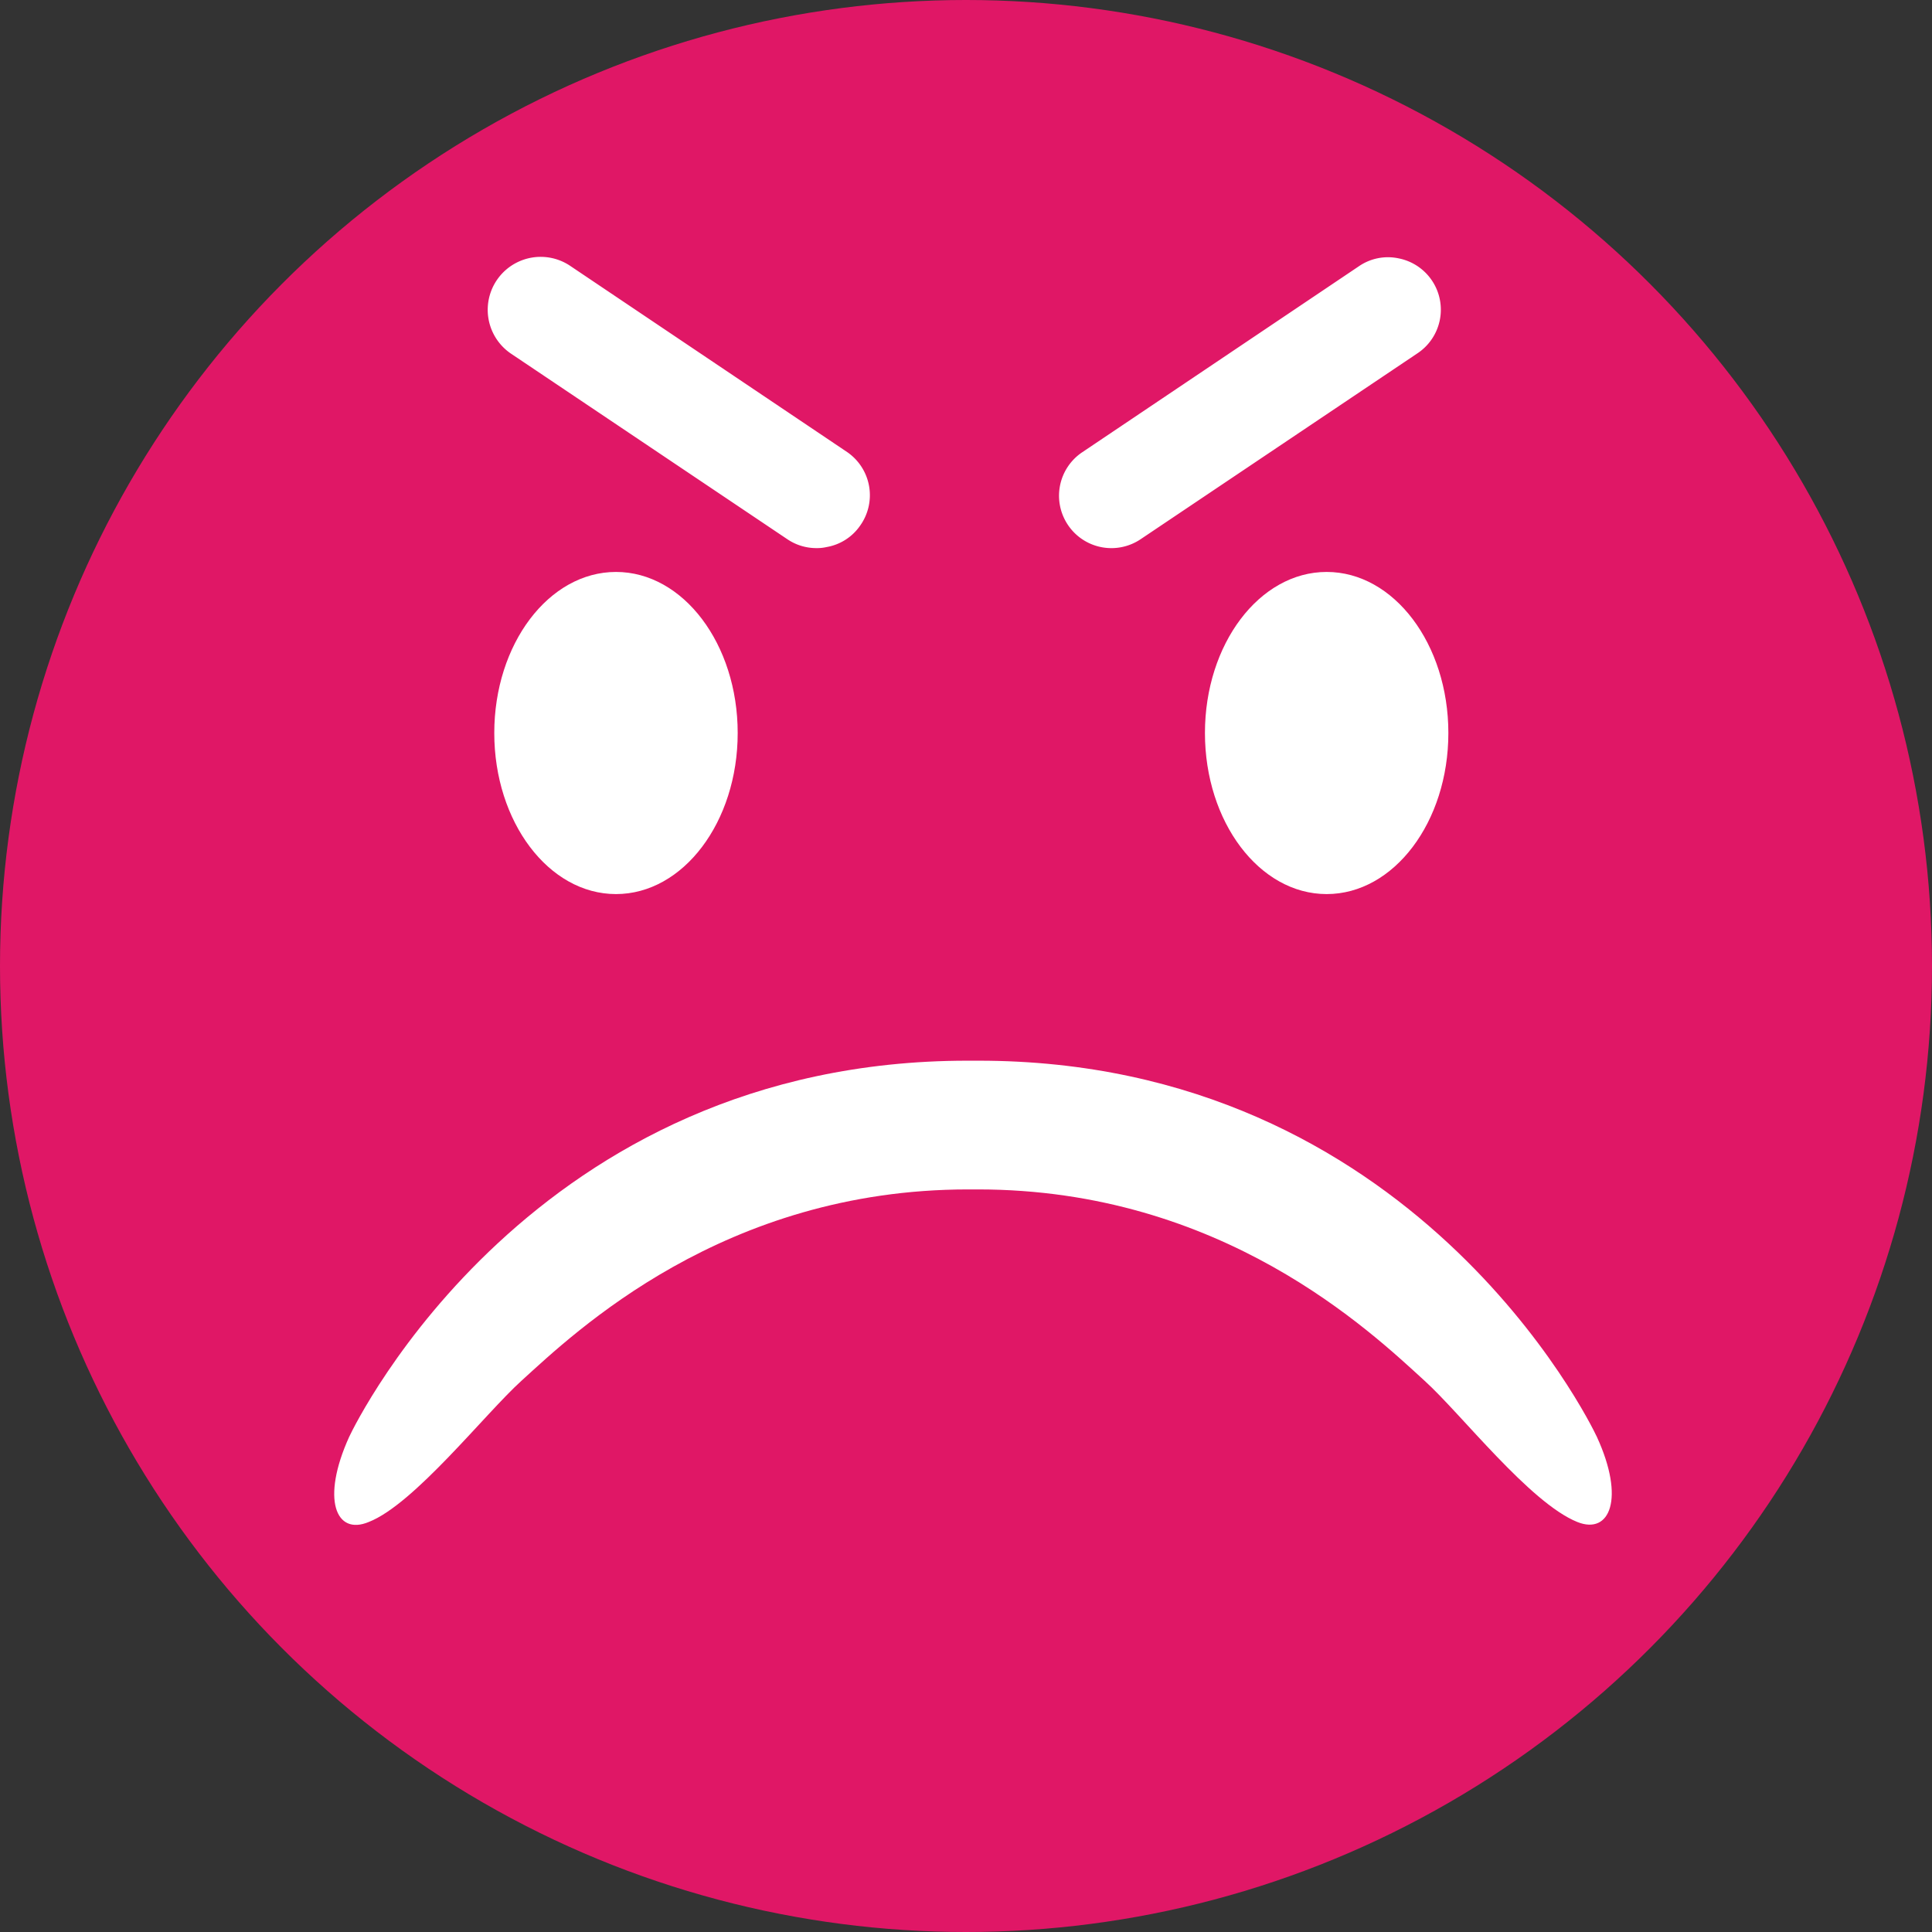
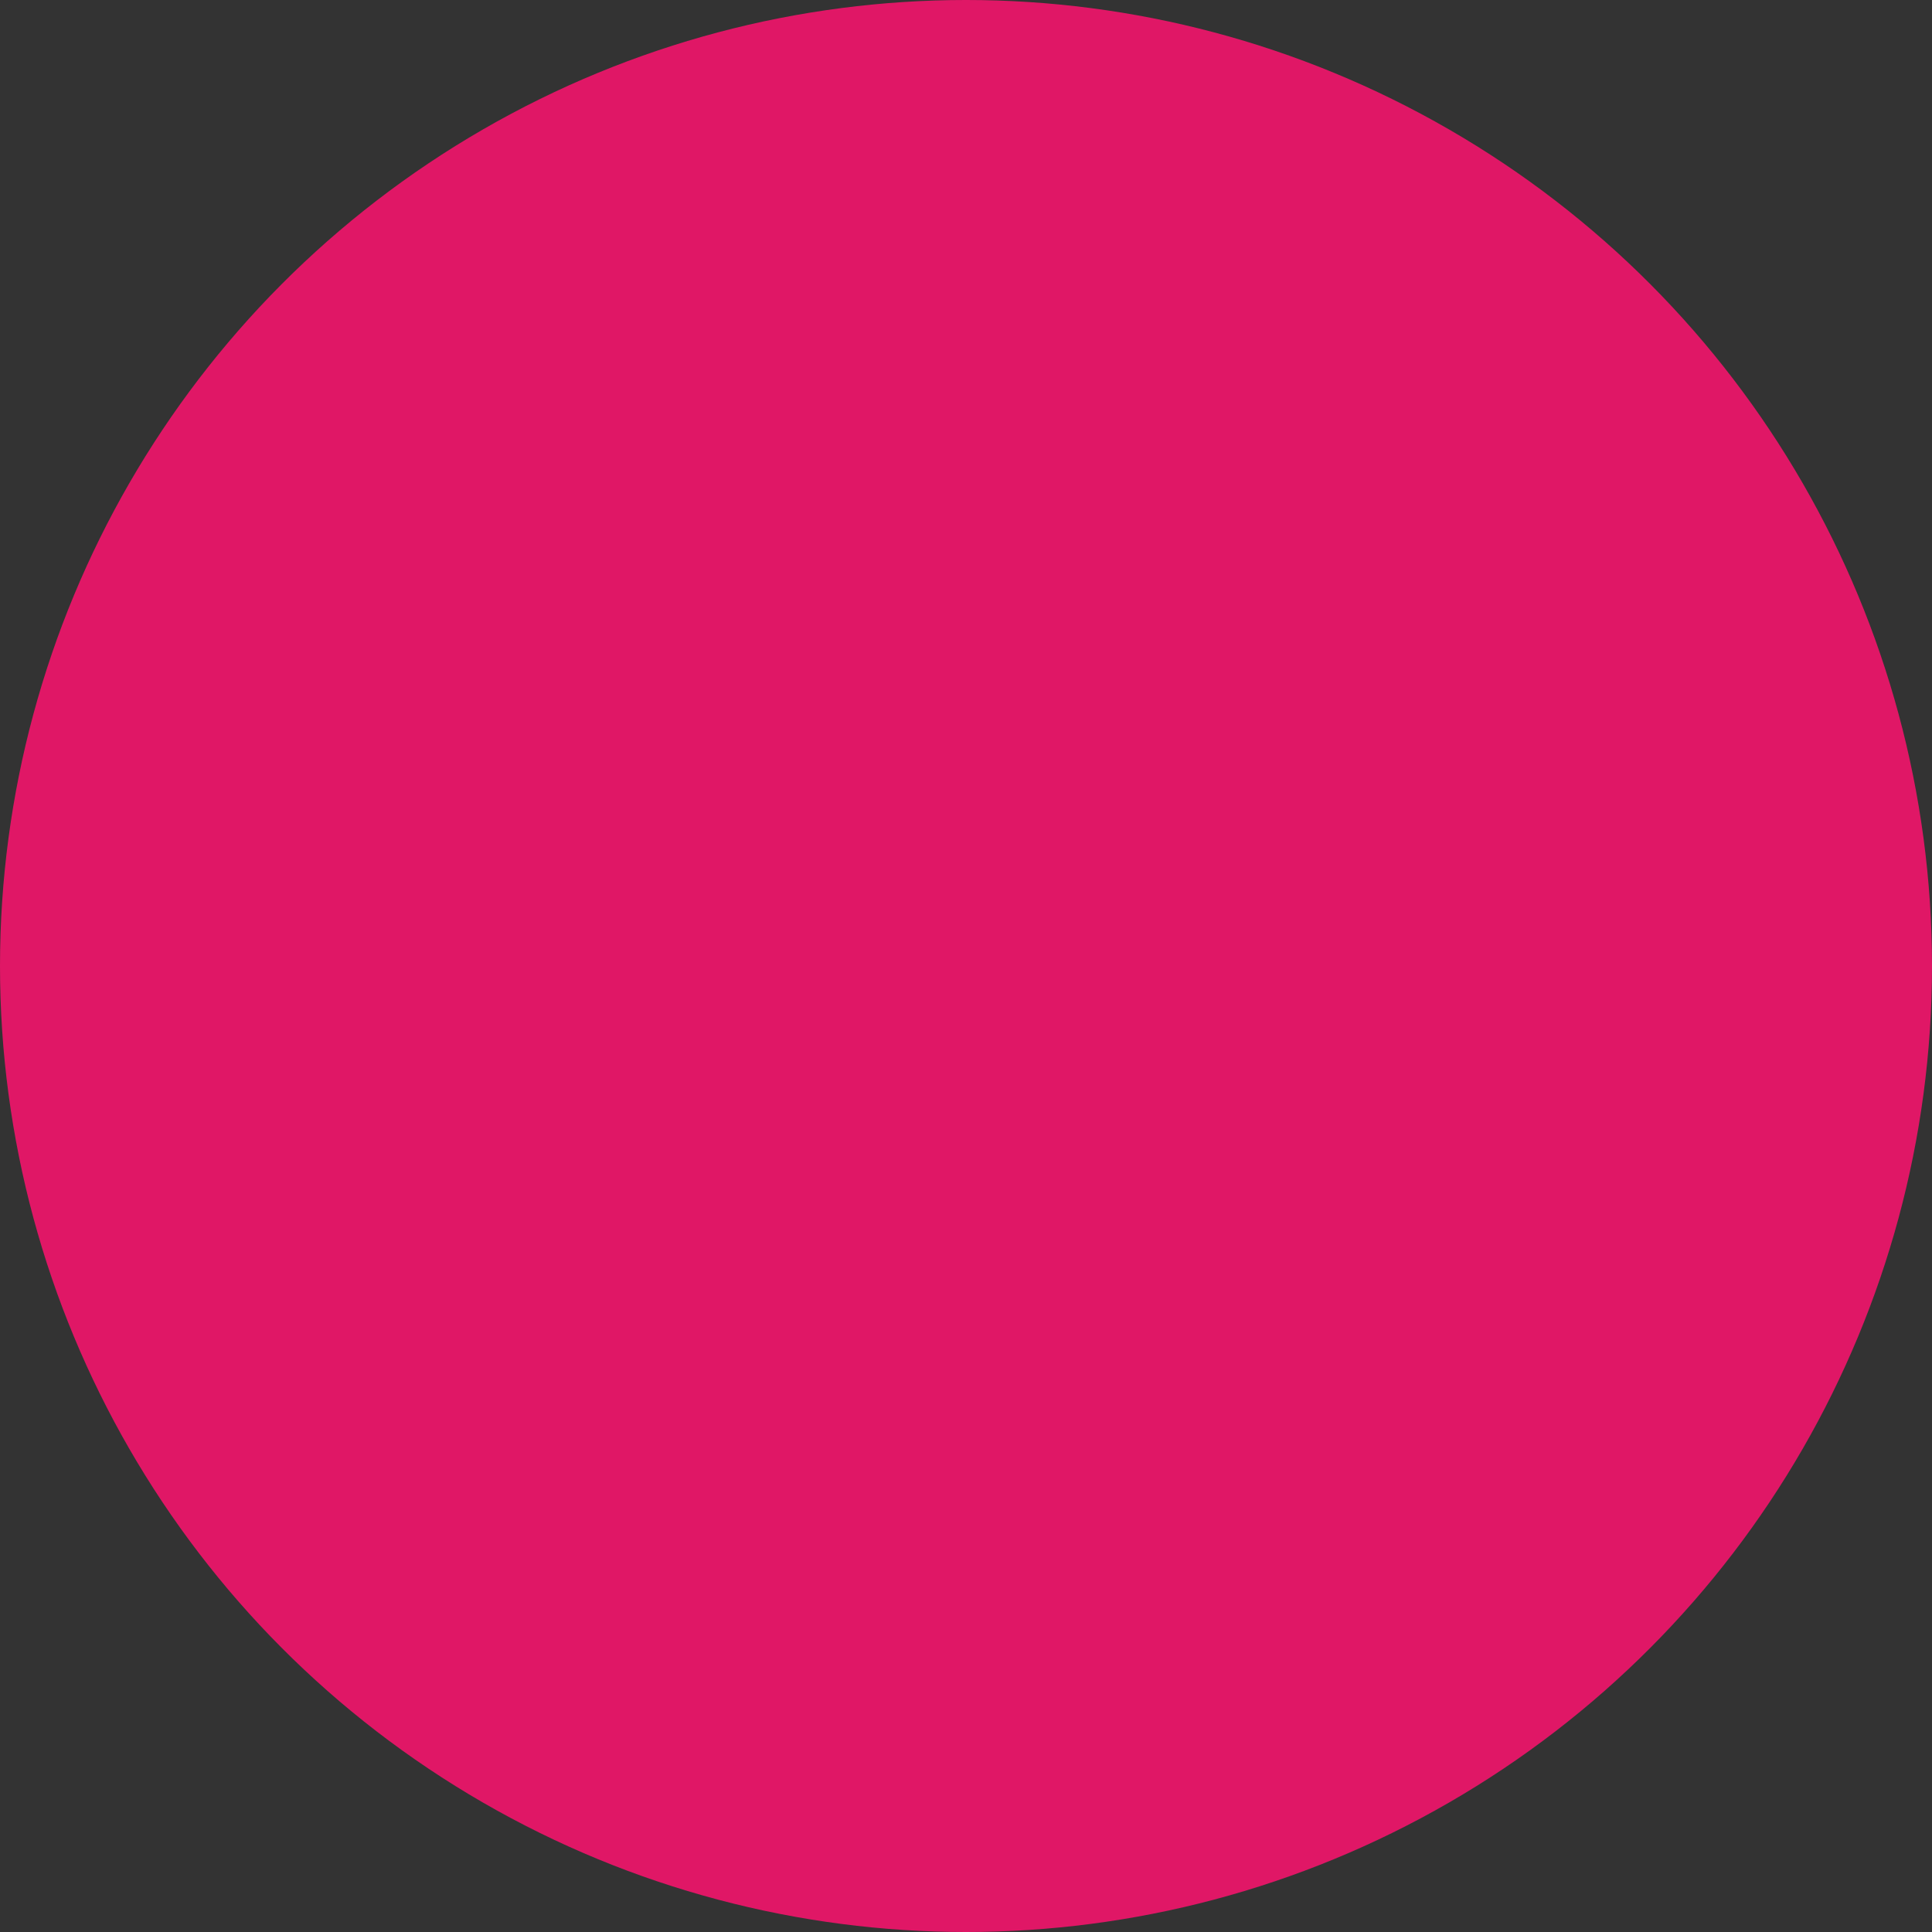
<svg xmlns="http://www.w3.org/2000/svg" viewBox="0 0 90.8 90.8">
  <rect x="0" y="0" width="90.8" height="90.8" fill="#333333" stroke="none" />
  <defs>
    <style>.cls-1{fill:#e01766;}.cls-2{fill:#fff;}</style>
  </defs>
  <title>Asset 1</title>
  <g id="Layer_2" data-name="Layer 2">
    <g id="Layer_1-2" data-name="Layer 1">
      <circle class="cls-1" cx="45.4" cy="45.4" r="45.4" />
-       <ellipse class="cls-2" cx="28.95" cy="34.45" rx="5.72" ry="7.57" />
-       <ellipse class="cls-2" cx="62.35" cy="34.45" rx="5.72" ry="7.57" />
-       <path class="cls-2" d="M45.47,49.85c-20.42,0-28.72,16.95-29.06,17.68-1.33,2.93-.63,4.65.92,4,2.13-.83,5.46-5.08,7.17-6.63,2.52-2.29,9.5-9,21-9h.46c11.47,0,18.45,6.67,21,9,1.71,1.55,4.94,5.73,7.17,6.63,1.54.62,2.25-1.11.92-4-.34-.73-8.64-17.68-29.06-17.68Z" />
-       <path class="cls-2" d="M65.72,12.14a2.41,2.41,0,0,0-1.85.37l-13,8.74a2.46,2.46,0,0,0-.68,3.42,2.46,2.46,0,0,0,3.42.67l13-8.73a2.46,2.46,0,0,0-.89-4.47Z" />
-       <path class="cls-2" d="M39.82,21.25l-13-8.74A2.47,2.47,0,0,0,24,16.61l13,8.73a2.43,2.43,0,0,0,1.37.42,2,2,0,0,0,.48-.05,2.41,2.41,0,0,0,1.57-1A2.46,2.46,0,0,0,39.82,21.25Z" />
    </g>
  </g>
</svg>